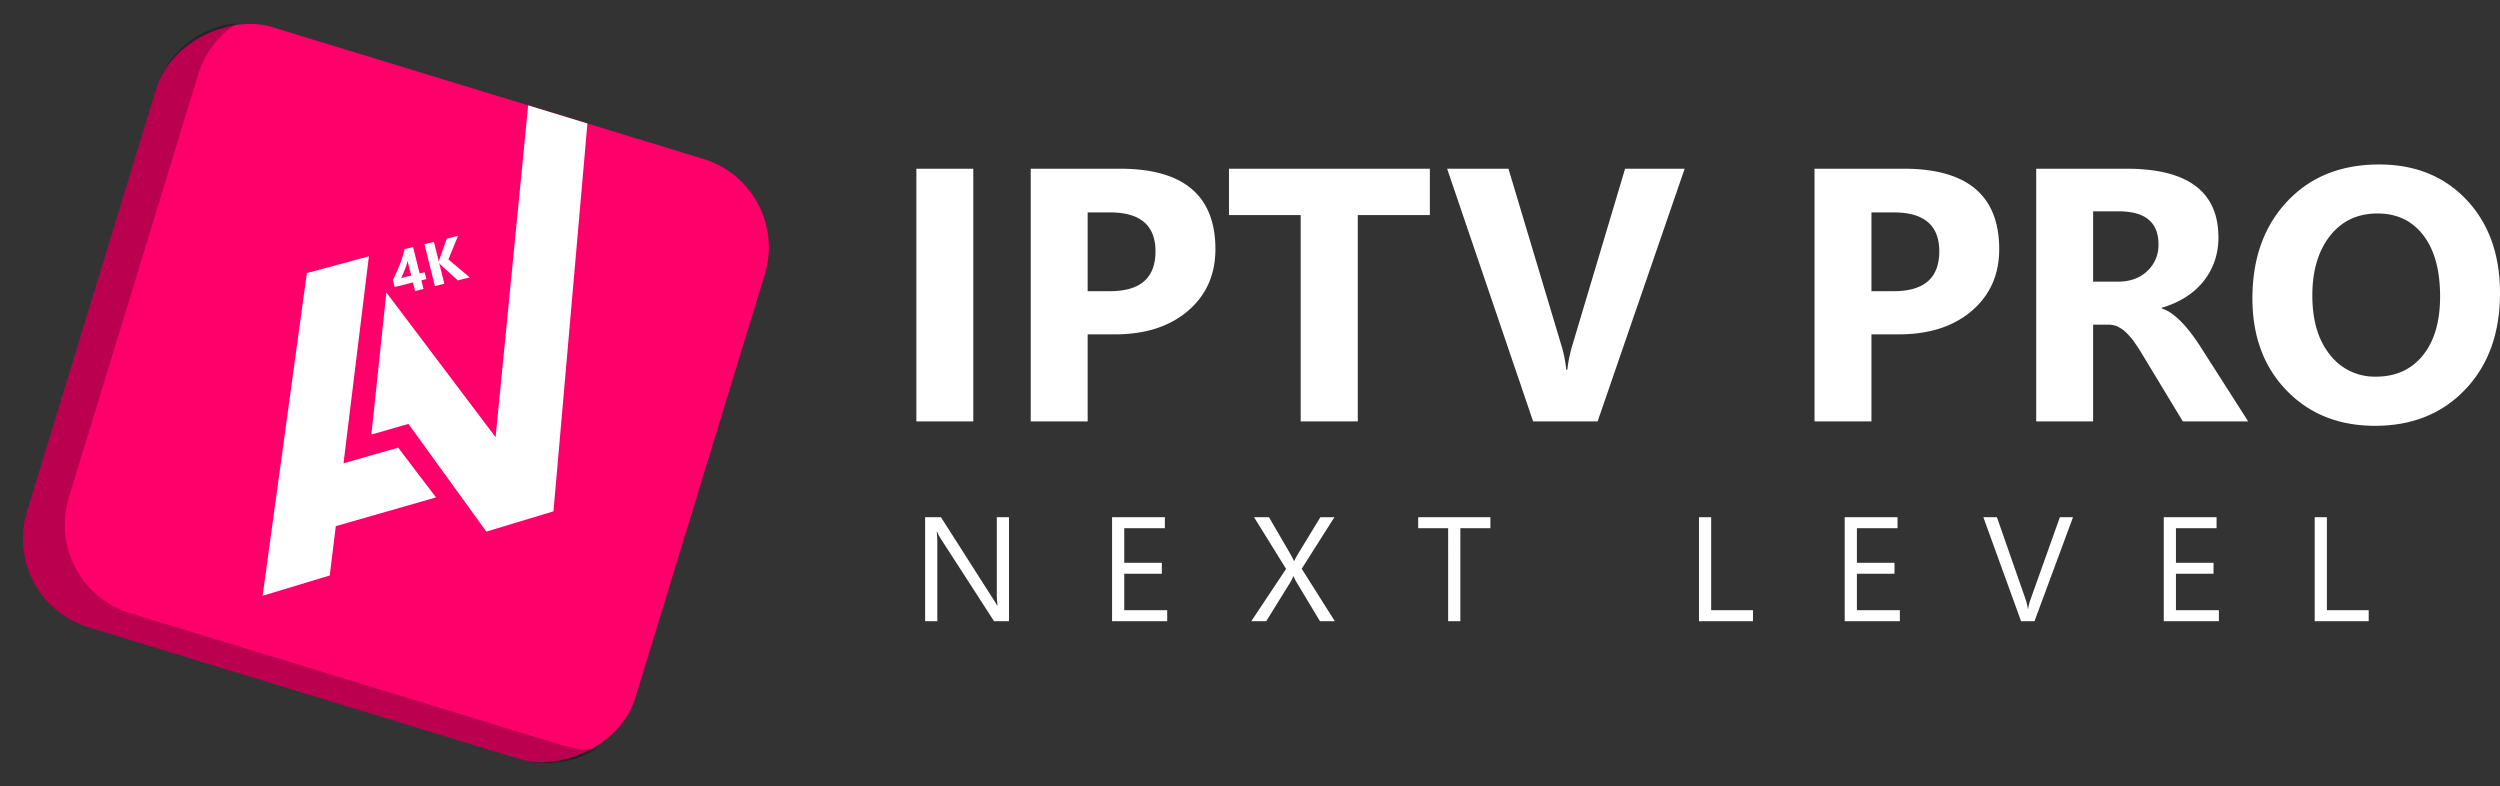
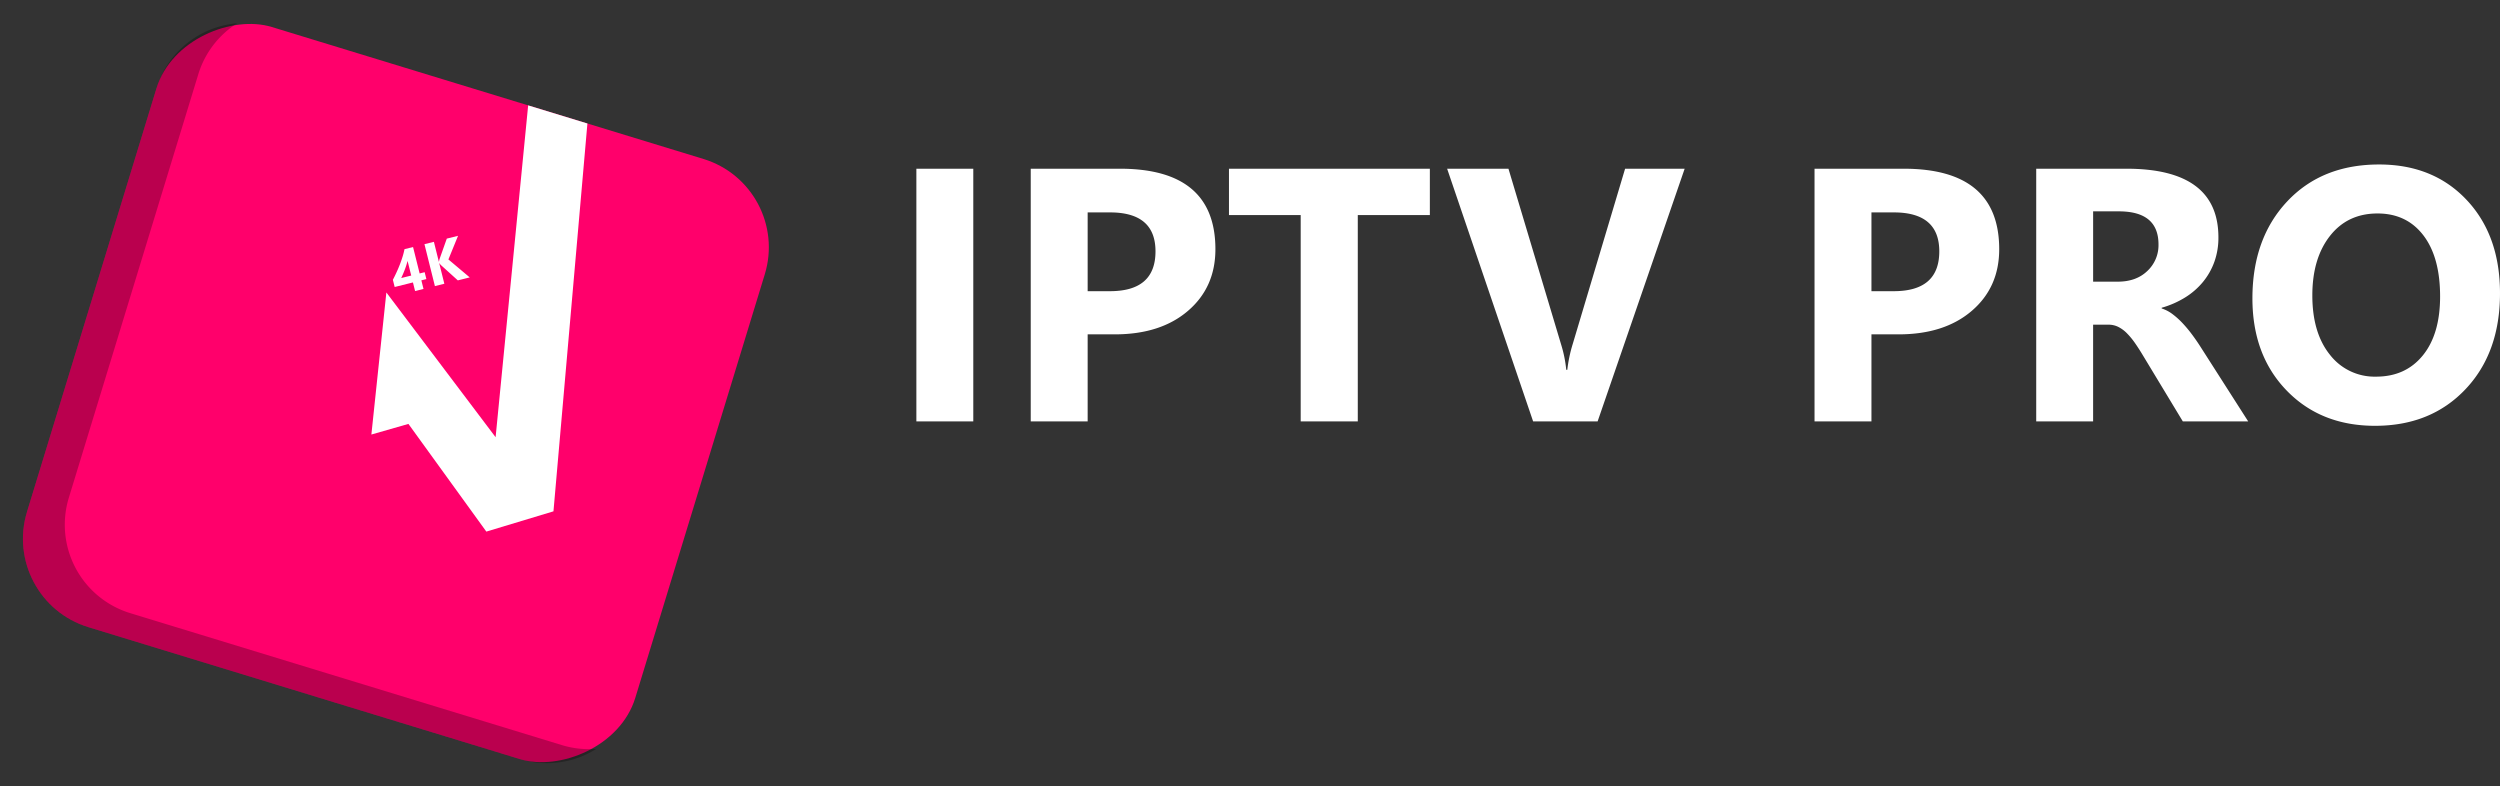
<svg xmlns="http://www.w3.org/2000/svg" width="1055.813" height="332" viewBox="0 0 1055.813 332">
  <rect x="0" y="0" width="1055.813" height="332" fill="#333333" stroke="none" />
  <defs>
    <clipPath id="a">
      <rect width="265.037" height="268.643" rx="9" transform="translate(0 253.456) rotate(-73)" fill="#ff006b" />
    </clipPath>
  </defs>
  <g transform="translate(-457.985 -602.467)">
    <path d="M25.4,96.4H1.361V-10.316H25.4ZM73.7,59.638V96.4H49.66V-10.316H87.316q40.335,0,40.335,34.01,0,16.075-11.572,26.01T85.158,59.638Zm0-51.5V41.405h9.451q19.2,0,19.2-16.819,0-16.447-19.2-16.447ZM218.22,9.256H187.782V96.4H163.67V9.256H133.381V-10.316H218.22ZM325.83-10.316,289.067,96.4H261.83L225.513-10.316h25.9l22.251,74.271A53.19,53.19,0,0,1,275.82,74.6h.447a60.151,60.151,0,0,1,2.307-10.94l22.1-73.973Zm78.885,69.954V96.4H380.677V-10.316h37.656q40.335,0,40.335,34.01,0,16.075-11.572,26.01t-30.921,9.935Zm0-51.5V41.405h9.451q19.2,0,19.2-16.819,0-16.447-19.2-16.447ZM563.824,96.4h-27.61l-16.6-27.461q-1.861-3.126-3.572-5.581a31.007,31.007,0,0,0-3.461-4.2,13.761,13.761,0,0,0-3.646-2.679,9.256,9.256,0,0,0-4.13-.93h-6.475V96.4H474.3V-10.316h38.1q38.847,0,38.847,29.024a30.056,30.056,0,0,1-1.712,10.307,28.634,28.634,0,0,1-4.837,8.521,30.664,30.664,0,0,1-7.554,6.549,38.956,38.956,0,0,1-9.861,4.316v.3a15.3,15.3,0,0,1,4.614,2.419,33.043,33.043,0,0,1,4.316,3.907,54.511,54.511,0,0,1,3.981,4.8q1.9,2.567,3.461,5.023ZM498.335,7.693V37.386h10.419q7.74,0,12.428-4.465a14.9,14.9,0,0,0,4.763-11.237q0-13.991-16.744-13.991ZM617.406,98.262q-22.921,0-37.359-14.921T565.61,44.456q0-25.3,14.661-40.931T619.117-12.1q22.847,0,36.949,14.958t14.1,39.442q0,25.154-14.623,40.559T617.406,98.262Zm1.042-89.675q-12.651,0-20.093,9.488t-7.442,25.117q0,15.851,7.442,25.079a23.845,23.845,0,0,0,19.5,9.228q12.428,0,19.721-8.968t7.293-24.893q0-16.6-7.07-25.824T618.448,8.586Z" transform="translate(843.63 684.035)" fill="#fff" />
-     <path d="M36.066,39.041H29.754L7.139,4.016a14.636,14.636,0,0,1-1.41-2.758H5.546a45.24,45.24,0,0,1,.245,6.037V39.041H.643V-4.9h6.68l22,34.474Q30.7,31.717,31.1,32.514h.123a46.491,46.491,0,0,1-.306-6.466V-4.9h5.148Zm66.817,0H79.594V-4.9H101.9V-.244H84.743V14.373h15.873V19H84.743V34.383h18.141Zm70.8,0H167.4L157.29,22.218a15.087,15.087,0,0,1-1.011-2.176h-.123q-.306.7-1.042,2.176L144.7,39.041h-6.313l14.709-22.094L139.548-4.9h6.313l8.979,15.444a30.981,30.981,0,0,1,1.563,3.064h.123a33.832,33.832,0,0,1,1.716-3.187L167.586-4.9H173.5L159.68,16.886ZM239.368-.244H226.681V39.041h-5.148V-.244H208.877V-4.9h30.49Zm110.9,39.285h-22.8V-4.9h5.148V34.383h17.651Zm62.037,0H389.012V-4.9h22.308V-.244H394.16V14.373h15.873V19H394.16V34.383H412.3ZM485.431-4.9,469.159,39.041H463.49L447.556-4.9h5.73L465.451,29.94a20.691,20.691,0,0,1,.889,3.892h.123a19.091,19.091,0,0,1,1.011-3.953L479.884-4.9Zm61.608,43.943H523.75V-4.9h22.308V-.244H528.9V14.373h15.873V19H528.9V34.383h18.141Zm63.263,0H587.5V-4.9h5.148V34.383H610.3Z" transform="translate(848.043 825.781)" fill="#fff" />
    <g transform="translate(457.985 602.467)">
      <rect width="265.037" height="268.643" rx="39" transform="translate(0 253.456) rotate(-73)" fill="#ff006b" />
      <path d="M216.466,306.96a39.016,39.016,0,0,1-11.416-1.714L22.738,249.507a38.967,38.967,0,0,1-25.894-48.7L51.529,21.944A38.776,38.776,0,0,1,64.581,2.793,39.131,39.131,0,0,1,85.608-5.531,38.994,38.994,0,0,0,69.183,16.014L14.5,194.878a39.044,39.044,0,0,0,25.894,48.7l182.313,55.739a39,39,0,0,0,11.416,1.714c1.063,0,2.141-.045,3.2-.133A38.959,38.959,0,0,1,216.466,306.96Z" transform="translate(14.56 15.352)" opacity="0.27" />
      <g transform="translate(0 0)" clip-path="url(#a)">
        <g transform="translate(61.894 80.653) rotate(-16)">
-           <path d="M55.518,0,82.66.411,48.174,81.681l.083-.193H72.264L81.837,106.1H37.812l-8.2,19.328L0,125.839Z" transform="translate(0 51.994)" fill="#fff" stroke="rgba(0,0,0,0)" stroke-miterlimit="10" stroke-width="1" />
          <path d="M35.368,177.833,16.276,125.048H0L22.619,69.12l27.5,71.473L105.794,0l27.142.411L64.978,177.422Z" transform="translate(62.92 0)" fill="#fff" stroke="rgba(0,0,0,0)" stroke-miterlimit="10" stroke-width="1" />
        </g>
      </g>
      <path d="M11.616,0V11.5H13.8v3H11.616v3.741H7.952V14.5H0V11.362q1.056-1.183,2.188-2.589T4.377,5.878q1.056-1.489,1.966-3A30.036,30.036,0,0,0,7.888,0ZM3.6,11.5H7.952V5.127q-.445.827-.967,1.673T5.891,8.467q-.573.821-1.158,1.59T3.6,11.5Zm28.143,6.743H26.553l-5.318-7.926a7.6,7.6,0,0,1-.483-1.005h-.064v8.932h-4.11V0h4.11V8.626h.064q.153-.356.509-1.018L26.3,0h4.9L24.835,8.7Z" transform="translate(163.171 107.136) rotate(-14)" fill="#fff" />
    </g>
  </g>
</svg>